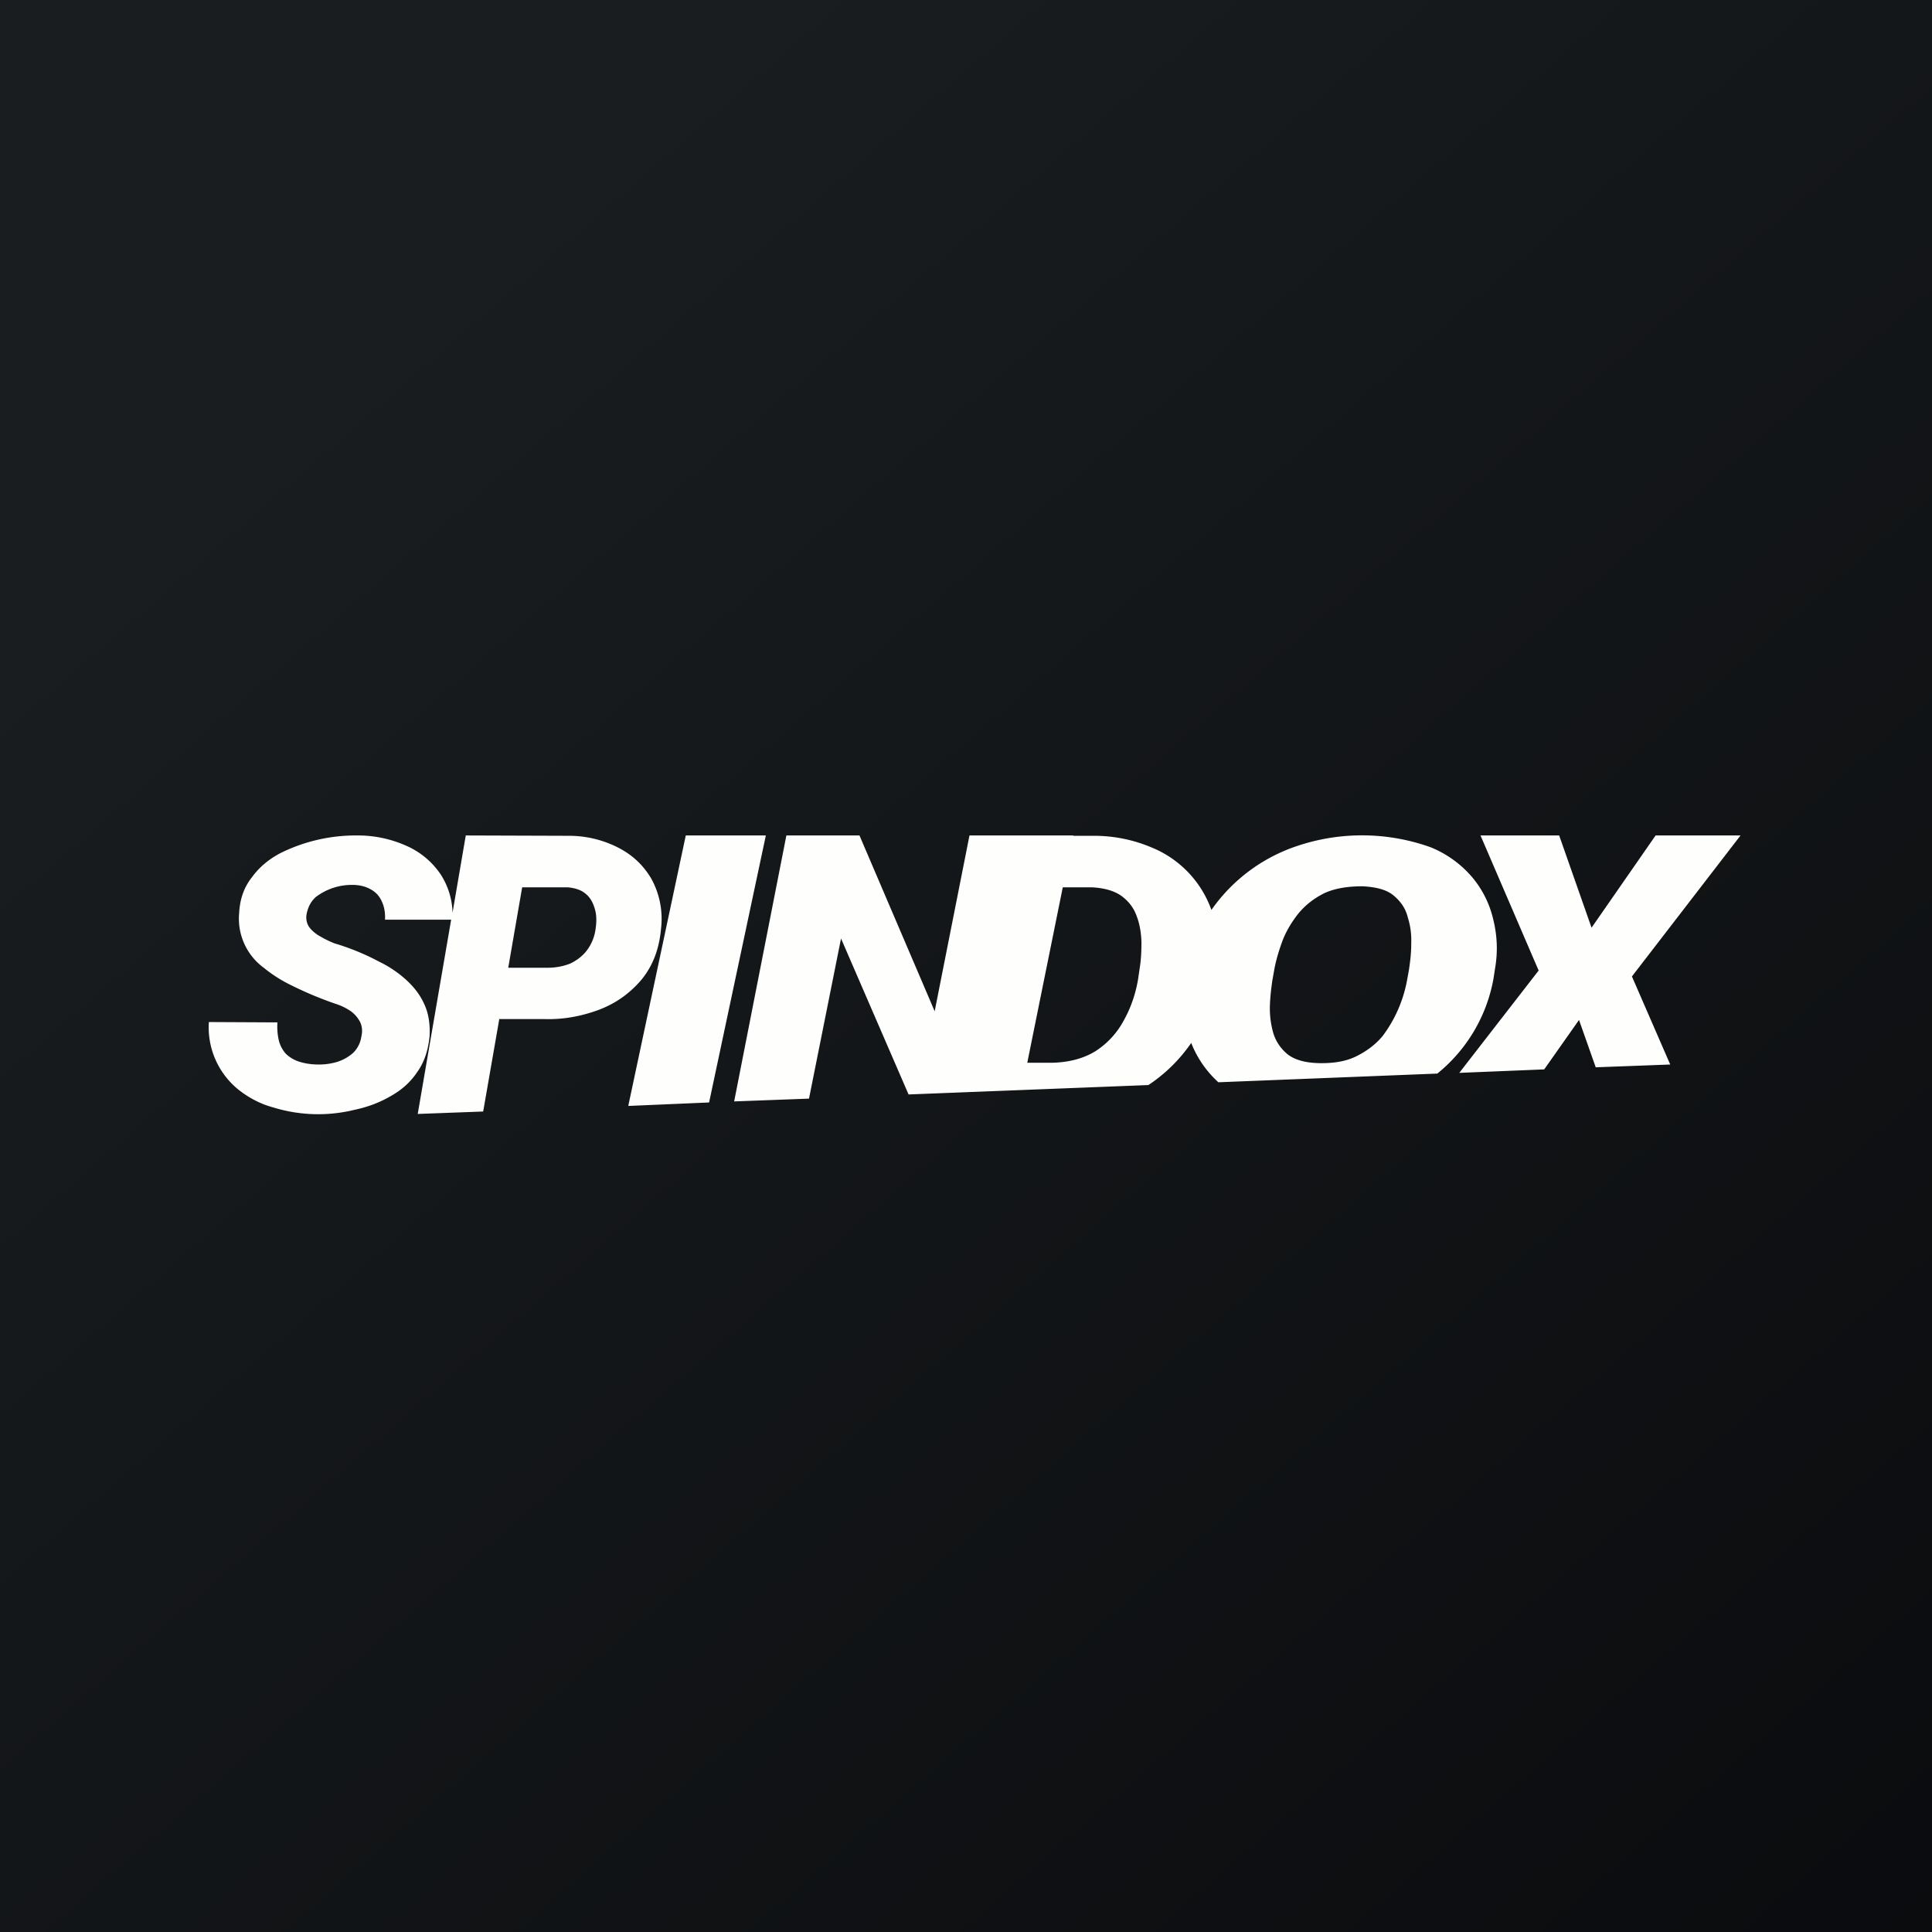
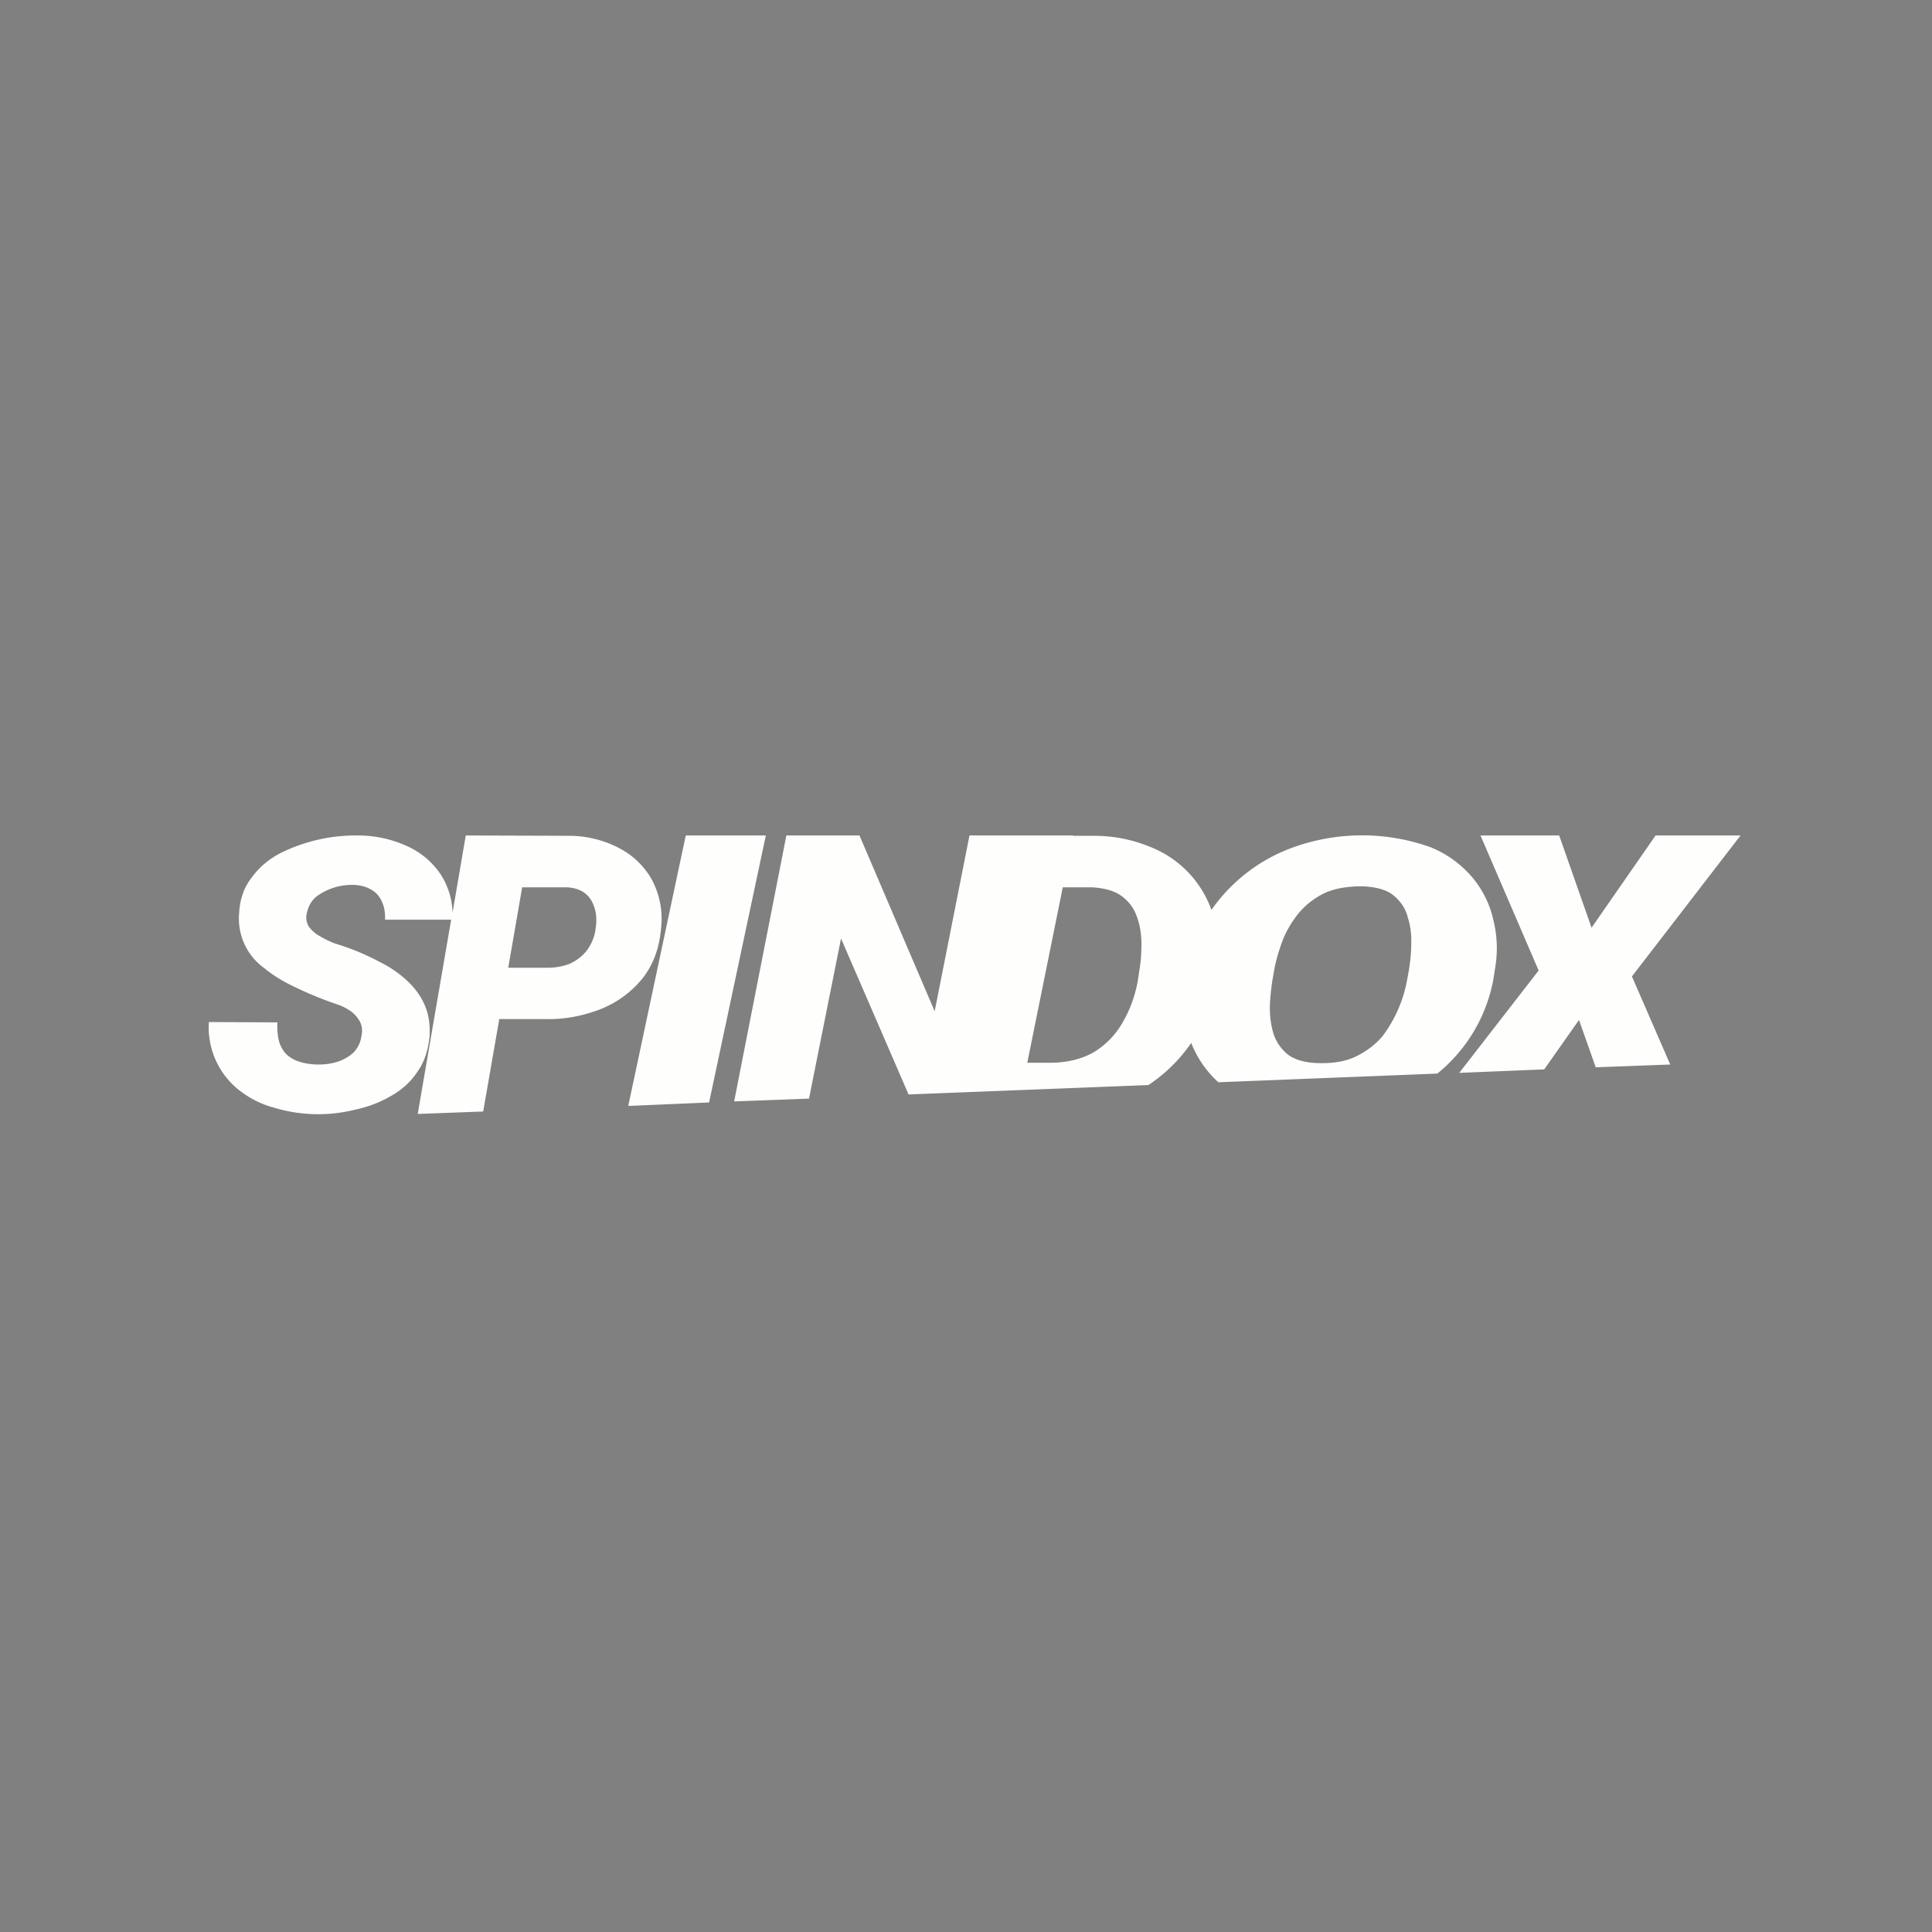
<svg xmlns="http://www.w3.org/2000/svg" viewBox="0 0 55.5 55.5">
  <rect x="0" y="0" width="55.5" height="55.5" fill="#808080" stroke="none" />
-   <path d="M 0,0 H 55.5 V 55.5 H 0 Z" fill="url(#a)" />
  <path d="M 14.33,29.275 H 15.65 C 16.2,29.29 16.71,29.19 17.2,29.01 C 17.7,28.82 18.1,28.53 18.43,28.14 C 18.75,27.75 18.94,27.26 18.99,26.67 A 2.39,2.39 0 0,0 18.72,25.26 C 18.49,24.86 18.17,24.56 17.76,24.35 A 3.1,3.1 0 0,0 16.36,24.01 L 13.38,24 L 13,26.22 A 2.13,2.13 0 0,0 12.66,25.12 A 2.3,2.3 0 0,0 11.68,24.3 A 3.4,3.4 0 0,0 10.27,24 A 4.87,4.87 0 0,0 8.05,24.51 C 7.71,24.69 7.44,24.92 7.23,25.21 C 7.01,25.49 6.89,25.83 6.87,26.23 A 1.75,1.75 0 0,0 7.59,27.81 C 7.82,28 8.09,28.17 8.38,28.31 A 10.48,10.48 0 0,0 9.68,28.85 C 9.83,28.9 9.96,28.97 10.08,29.05 C 10.2,29.14 10.28,29.24 10.34,29.35 C 10.4,29.47 10.42,29.61 10.38,29.78 A 0.82,0.82 0 0,1 10.15,30.24 C 10.03,30.35 9.88,30.44 9.7,30.5 A 1.8,1.8 0 0,1 9.16,30.58 C 8.94,30.58 8.76,30.55 8.6,30.5 A 0.98,0.98 0 0,1 8.21,30.27 A 0.91,0.91 0 0,1 8.01,29.89 A 1.77,1.77 0 0,1 7.97,29.37 L 6,29.36 A 2.3,2.3 0 0,0 6.86,31.31 C 7.14,31.53 7.47,31.71 7.84,31.81 A 4.38,4.38 0 0,0 10.19,31.88 C 10.57,31.8 10.91,31.67 11.22,31.49 C 11.54,31.31 11.79,31.09 11.99,30.79 C 12.19,30.51 12.3,30.17 12.34,29.77 C 12.36,29.42 12.31,29.11 12.19,28.85 C 12.07,28.58 11.89,28.35 11.67,28.15 C 11.45,27.95 11.19,27.77 10.9,27.63 A 6.88,6.88 0 0,0 9.61,27.1 A 2.92,2.92 0 0,1 9.2,26.9 A 1,1 0 0,1 8.88,26.63 A 0.5,0.5 0 0,1 8.81,26.25 C 8.85,26.05 8.93,25.9 9.07,25.77 A 1.71,1.71 0 0,1 10.12,25.42 C 10.34,25.42 10.52,25.47 10.67,25.56 C 10.81,25.64 10.91,25.76 10.97,25.9 C 11.04,26.05 11.07,26.22 11.06,26.42 H 12.96 L 12,32 L 13.88,31.93 L 14.34,29.29 Z M 18.05,31.76 L 19.7,24 H 22 L 20.37,31.67 L 18.05,31.77 Z M 47.98,30.58 L 46.88,28.05 L 50,24 H 47.56 L 45.72,26.65 L 44.79,24 H 42.53 L 44.2,27.88 L 41.92,30.82 L 44.36,30.72 L 45.36,29.3 L 45.84,30.66 L 47.98,30.58 Z M 41.29,30.84 A 4.54,4.54 0 0,0 42.9,28.13 L 42.95,27.81 C 43.03,27.34 43.01,26.88 42.9,26.43 A 2.9,2.9 0 0,0 42.3,25.21 A 3.1,3.1 0 0,0 41.1,24.34 A 5.84,5.84 0 0,0 37.27,24.3 A 4.88,4.88 0 0,0 34.8,26.14 A 3.04,3.04 0 0,0 33.07,24.34 A 4.22,4.22 0 0,0 31.43,24.01 H 30.83 V 24 H 27.85 L 26.85,29.05 L 24.69,24 H 22.59 L 21.09,31.64 L 23.24,31.56 L 24.16,26.96 L 26.1,31.44 L 32.99,31.17 A 4.55,4.55 0 0,0 34.22,29.96 A 3,3 0 0,0 35,31.09 L 41.3,30.84 Z M 14.6,27.8 L 15,25.49 H 16.31 C 16.53,25.51 16.71,25.57 16.84,25.69 C 16.96,25.79 17.04,25.94 17.09,26.12 C 17.14,26.29 17.14,26.48 17.11,26.68 A 1.3,1.3 0 0,1 16.86,27.3 C 16.74,27.46 16.57,27.59 16.38,27.68 C 16.18,27.76 15.96,27.8 15.73,27.8 H 14.6 Z M 30.15,30.53 H 29.51 L 30.53,25.49 H 31.37 C 31.73,25.51 32.01,25.59 32.22,25.74 C 32.42,25.89 32.57,26.08 32.65,26.31 C 32.74,26.54 32.78,26.79 32.79,27.05 C 32.79,27.32 32.78,27.57 32.74,27.81 L 32.69,28.15 C 32.62,28.55 32.49,28.94 32.29,29.3 C 32.1,29.66 31.83,29.96 31.48,30.19 C 31.13,30.41 30.68,30.53 30.15,30.53 Z M 40.48,27.83 L 40.42,28.16 A 3.83,3.83 0 0,1 39.72,29.76 C 39.52,30 39.27,30.19 38.97,30.34 C 38.67,30.49 38.31,30.55 37.88,30.54 C 37.48,30.53 37.18,30.44 36.98,30.28 C 36.78,30.11 36.64,29.9 36.57,29.65 A 2.6,2.6 0 0,1 36.48,28.88 C 36.49,28.61 36.52,28.38 36.55,28.17 L 36.61,27.83 C 36.66,27.57 36.74,27.3 36.84,27.03 C 36.95,26.74 37.11,26.48 37.3,26.24 C 37.5,26 37.74,25.81 38.04,25.66 C 38.34,25.52 38.71,25.46 39.14,25.46 C 39.54,25.48 39.84,25.56 40.04,25.73 C 40.24,25.9 40.38,26.1 40.44,26.35 C 40.52,26.6 40.55,26.85 40.54,27.12 C 40.54,27.38 40.51,27.62 40.48,27.82 Z" fill="rgb(254, 254, 253)" />
  <defs>
    <linearGradient id="a" x1="10.42" x2="68.15" y1="9.71" y2="76.02" gradientUnits="userSpaceOnUse">
      <stop stop-color="rgb(25, 29, 31)" offset="0" />
      <stop stop-color="rgb(5, 5, 8)" offset="1" />
    </linearGradient>
  </defs>
</svg>